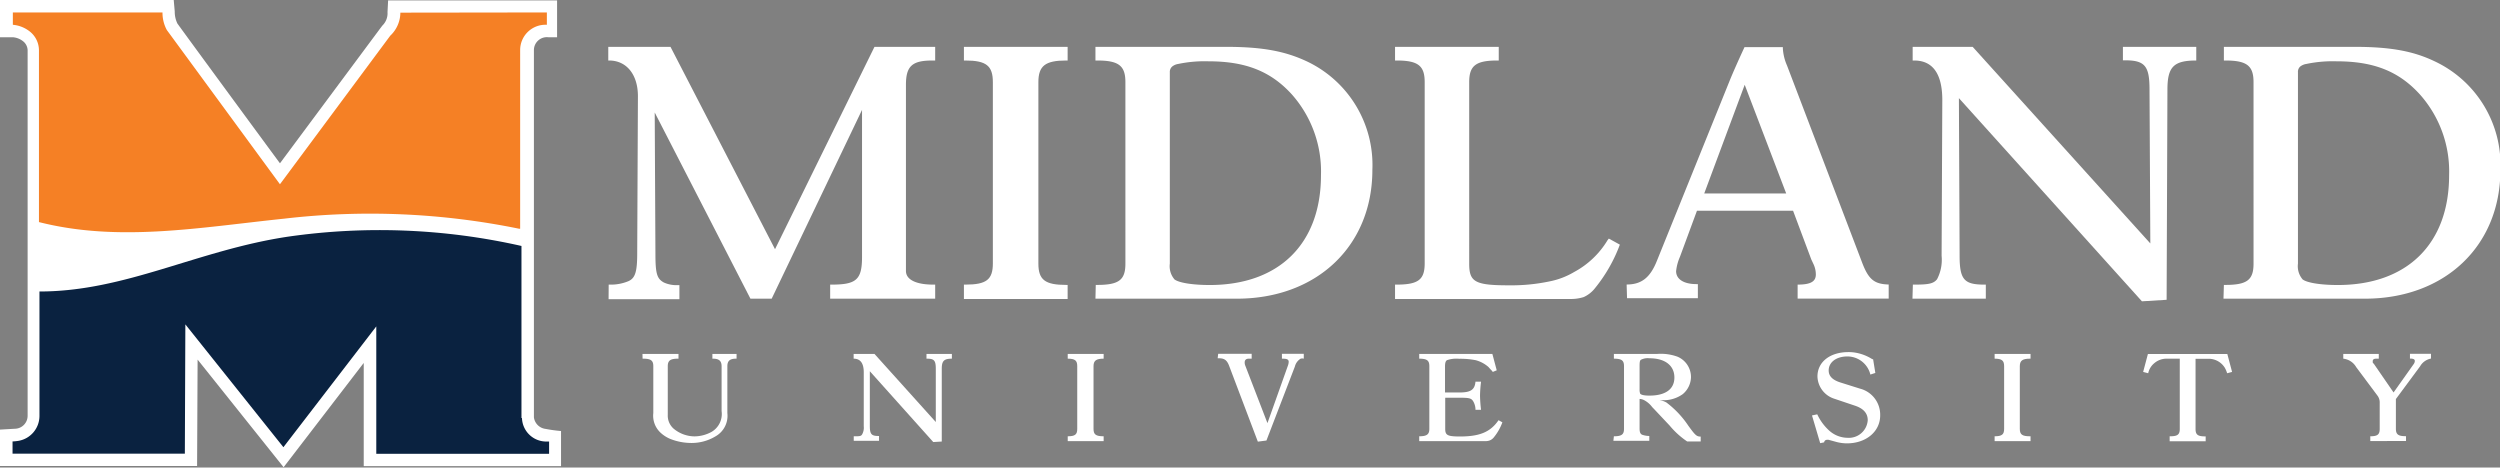
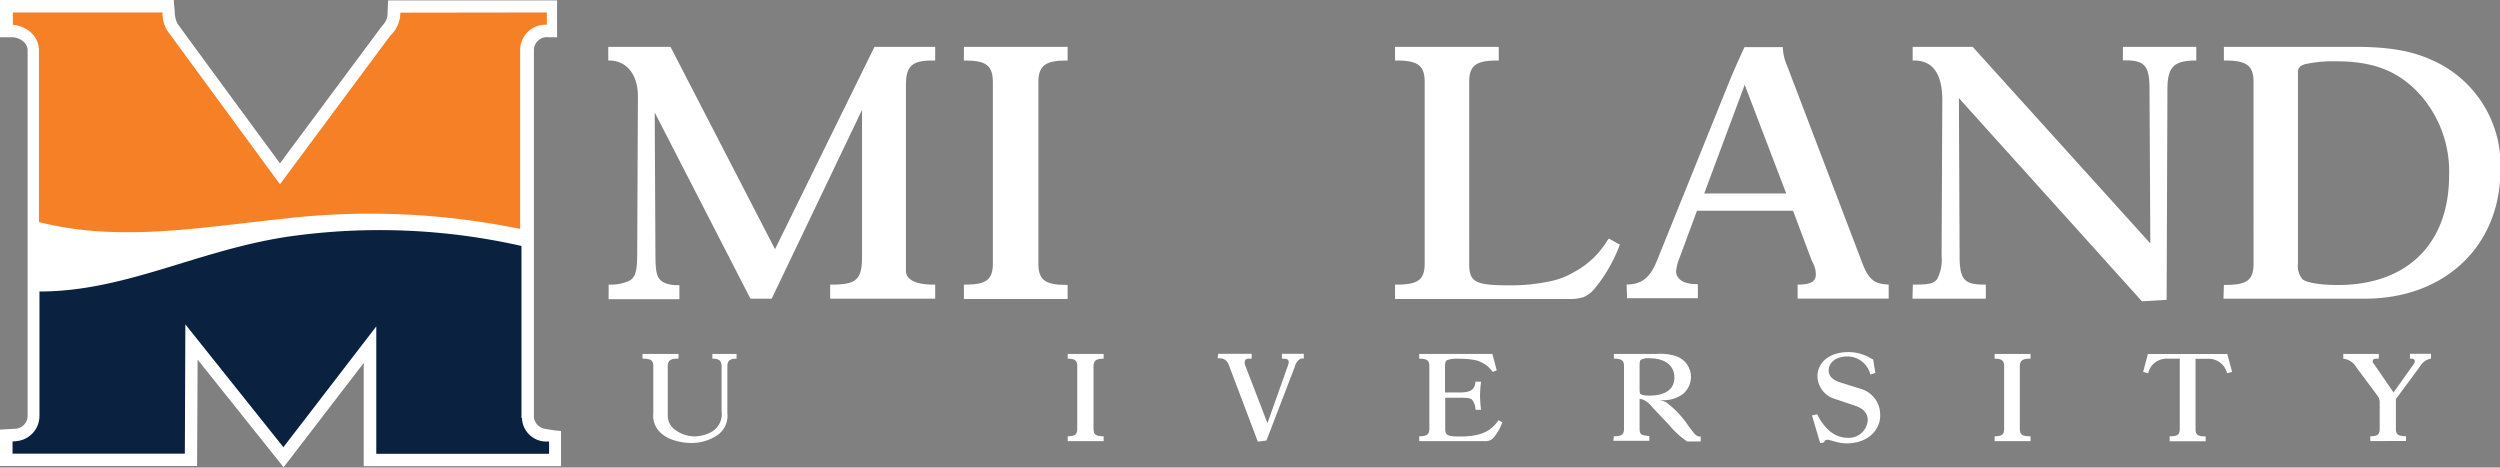
<svg xmlns="http://www.w3.org/2000/svg" id="Layer_1" data-name="Layer 1" viewBox="0 0 247.09 46.21">
  <rect x="0" y="0" width="247.09" height="46.21" fill="#808080" stroke="none" />
  <defs>
    <style>.cls-1{fill:#fff;}.cls-2{fill:#0a2240;}.cls-3{fill:#ee7623;}.cls-4{fill:#f58025;}</style>
  </defs>
  <path class="cls-1" d="M178.27,32.06l-4.1-10.74-4,10.74Zm-15.77,9c1.46,0,2.33-.67,3-2.36l7.25-17.95c.56-1.35,1.4-3.15,1.4-3.15h3.79v.12a4.85,4.85,0,0,0,.41,1.69l7.42,19.47c.64,1.69,1.21,2.14,2.63,2.18v1.39h-9V41.07c1.28,0,1.8-.3,1.8-1a2.42,2.42,0,0,0-.22-1l-.23-.49-1.8-4.81h-9.5l-1.68,4.55a4.76,4.76,0,0,0-.38,1.42c0,.79.75,1.28,2,1.28h.15v1.39h-7Z" transform="translate(-1.73 -12.94)" />
  <path class="cls-1" d="M61.89,41.07H62a4.48,4.48,0,0,0,1.84-.34c.68-.3.87-.94.87-2.78l.07-15.5c0-2.14-1.12-3.53-2.85-3.53h-.08V17.57H68l10.33,20,9.83-20h6v1.35h-.26c-2,0-2.63.53-2.63,2.4v18.4c0,.86,1,1.35,2.7,1.35h.19v1.39H83.78V41.07h.15c2.44,0,3-.49,3-2.74V23.8L78,42.46H75.9l-9.46-18.4L66.51,38c0,2,.15,2.48.83,2.86a3,3,0,0,0,1.39.26h.15v1.39h-7Z" transform="translate(-1.73 -12.94)" />
  <path class="cls-1" d="M97,41.07h.15c2.07,0,2.71-.49,2.71-2.1V21.06c0-1.61-.64-2.14-2.71-2.14H97V17.57h10.25v1.35h-.15c-2.06,0-2.74.53-2.74,2.14V39c0,1.61.68,2.1,2.74,2.1h.15v1.39H97Z" transform="translate(-1.73 -12.94)" />
-   <path class="cls-1" d="M117.76,40.51c.38.37,1.81.6,3.53.6,6.87,0,11-4.09,11-10.85a11.47,11.47,0,0,0-2.89-8C127.34,20,124.86,19,121.18,19a12.69,12.69,0,0,0-3,.26,1.25,1.25,0,0,0-.6.26.71.71,0,0,0-.23.56V39a2,2,0,0,0,.45,1.54m-7.77.56h.15c2.14,0,2.78-.49,2.78-2.1V21.06c0-1.61-.64-2.14-2.78-2.14H110V17.57h12.88c3.57,0,5.82.41,8,1.43a11.32,11.32,0,0,1,6.49,10.73c0,7.51-5.48,12.73-13.4,12.73H110Z" transform="translate(-1.73 -12.94)" />
  <path class="cls-1" d="M139.61,41.07h.16c2.14,0,2.77-.49,2.77-2.1V21.06c0-1.61-.63-2.14-2.77-2.14h-.16V17.57h10.25v1.35h-.15c-2.14,0-2.77.53-2.77,2.14V39c0,1.8.56,2.14,3.9,2.14a18.29,18.29,0,0,0,4-.38,7.67,7.67,0,0,0,2.48-.94,8.58,8.58,0,0,0,3.3-3.15l.12-.15,1.09.6a15.17,15.17,0,0,1-2.44,4.28,3,3,0,0,1-1.13.9,4.13,4.13,0,0,1-1.31.19H139.61Z" transform="translate(-1.73 -12.94)" />
  <path class="cls-1" d="M190.79,41.07H191c1.39,0,1.84-.11,2.18-.53a4.15,4.15,0,0,0,.45-2.32l.07-15.39c0-2.59-.94-3.91-2.78-3.91h-.15V17.57h5.93L214.26,37l-.08-15.21c0-2.33-.45-2.89-2.44-2.89h-.19V17.57h7.25v1.35c-2.25,0-2.85.64-2.85,2.89l-.08,20.76-2.44.15L195.34,22.64l.07,15.58c0,2.36.45,2.85,2.44,2.85H198v1.39h-7.25Z" transform="translate(-1.73 -12.94)" />
  <path class="cls-1" d="M229.26,40.51c.38.37,1.8.6,3.53.6,6.87,0,11-4.09,11-10.85a11.44,11.44,0,0,0-2.9-8C238.83,20,236.36,19,232.68,19a12.69,12.69,0,0,0-3,.26,1.3,1.3,0,0,0-.61.26.7.7,0,0,0-.22.56V39a2,2,0,0,0,.45,1.54m-7.77.56h.15c2.14,0,2.78-.49,2.78-2.1V21.06c0-1.61-.64-2.14-2.78-2.14h-.15V17.57h12.88c3.56,0,5.82.41,7.95,1.43a11.31,11.31,0,0,1,6.5,10.73c0,7.51-5.48,12.73-13.4,12.73H221.49Z" transform="translate(-1.73 -12.94)" />
  <path class="cls-1" d="M65.23,47.92h3.56v.47h-.06c-.73,0-1,.18-1,.74v4.81a1.71,1.71,0,0,0,.63,1.41,3.28,3.28,0,0,0,2,.72,3.57,3.57,0,0,0,1.69-.44,2.05,2.05,0,0,0,1-2.06V49.14c0-.53-.26-.75-.85-.75h-.06v-.47h2.39v.47h-.06c-.6,0-.85.22-.85.74v4.64a2.33,2.33,0,0,1-1.16,2.29,4.57,4.57,0,0,1-2.5.66A5.66,5.66,0,0,1,68,56.33a3.23,3.23,0,0,1-1-.64,2.29,2.29,0,0,1-.7-1.92V49.13c0-.56-.24-.74-1-.74h-.06Z" transform="translate(-1.73 -12.94)" />
-   <path class="cls-1" d="M86.11,56.06h.08c.48,0,.64,0,.75-.19a1.34,1.34,0,0,0,.16-.8l0-5.33c0-.9-.33-1.35-1-1.35h0v-.47h2.06l6.06,6.73,0-5.26c0-.81-.16-1-.85-1H93.3v-.47h2.51v.47c-.78,0-1,.22-1,1l0,7.19-.84.05-6.27-7,0,5.4c0,.82.16,1,.85,1h.06v.48H86.11Z" transform="translate(-1.73 -12.94)" />
  <path class="cls-1" d="M107.26,56.06h0c.72,0,.94-.17.94-.73v-6.2c0-.56-.22-.74-.94-.74h0v-.47h3.55v.47h0c-.72,0-1,.18-1,.74v6.2c0,.56.23.73,1,.73h0v.48h-3.55Z" transform="translate(-1.73 -12.94)" />
  <path class="cls-1" d="M122.13,47.91h3.31v.48h-.3c-.25,0-.39.14-.39.36a.8.8,0,0,0,.06.33L127,54.76,129,49.14a1.37,1.37,0,0,0,.1-.43c0-.24-.16-.32-.62-.32h-.05v-.48h2.16v.48h0a.6.6,0,0,0-.31,0,1.26,1.26,0,0,0-.57.78l-2.81,7.31-.85.11-2.84-7.5c-.21-.55-.47-.74-1-.74h-.13Z" transform="translate(-1.73 -12.94)" />
  <path class="cls-1" d="M142,56.06H142c.73,0,1-.17,1-.73v-6.2c0-.56-.23-.74-1-.74H142v-.47h7.23l.43,1.62-.39.16-.08-.11c-.16-.16-.27-.29-.35-.38a3.12,3.12,0,0,0-1.26-.67,7.89,7.89,0,0,0-1.63-.14,2.88,2.88,0,0,0-1.21.14c-.13.09-.19.26-.19.63v2.56H146c1.1,0,1.49-.28,1.56-1.07h.55a13.23,13.23,0,0,0-.1,1.39,13.4,13.4,0,0,0,.1,1.39h-.55v-.09a1.7,1.7,0,0,0-.22-.74c-.19-.31-.39-.36-1.33-.36h-1.44v3.08c0,.63.23.75,1.47.75,1.93,0,3-.44,3.8-1.61l.38.21a5.1,5.1,0,0,1-.84,1.48,1,1,0,0,1-.41.31,1.18,1.18,0,0,1-.44.07H142Z" transform="translate(-1.73 -12.94)" />
  <path class="cls-1" d="M163.84,51.85c.1.12.39.19.91.19,1.6,0,2.47-.64,2.47-1.79s-.88-1.9-2.47-1.9a1.47,1.47,0,0,0-.84.15c-.11.08-.13.25-.13.63v2.3a1.1,1.1,0,0,0,.06.42m-2.6,4.21h0c.75,0,1-.17,1-.73v-6.2c0-.56-.22-.74-1-.74h0v-.47h4.3a4.77,4.77,0,0,1,2,.28,2.18,2.18,0,0,1,1.32,2,2.24,2.24,0,0,1-.82,1.7,3.26,3.26,0,0,1-2.11.59h-.15a2.12,2.12,0,0,1,.65.23,9.39,9.39,0,0,1,2.17,2.3c.69.95.82,1.07,1.22,1.07v.48h-1.34A8.23,8.23,0,0,1,166.75,55l-1.48-1.57c-.11-.12-.22-.22-.28-.3a2.35,2.35,0,0,0-.69-.6,1.08,1.08,0,0,0-.52-.16v2.93c0,.34.07.53.26.61a2.21,2.21,0,0,0,.7.12h0v.48h-3.55Z" transform="translate(-1.73 -12.94)" />
  <path class="cls-1" d="M181.34,53.89a5,5,0,0,0,1.14,1.57,2.74,2.74,0,0,0,1.85.75,1.87,1.87,0,0,0,2-1.74c0-.67-.41-1.14-1.22-1.42L183,52.34a2.38,2.38,0,0,1-1.64-2.19c0-1.44,1.24-2.41,3.06-2.41a4,4,0,0,1,.78.07,4.49,4.49,0,0,1,1.58.63l.08,0,.22,1.36-.49.16a2.34,2.34,0,0,0-2.28-1.79c-1.08,0-1.84.57-1.84,1.38,0,.56.37.94,1.15,1.19l1.94.61A2.66,2.66,0,0,1,187.56,54c0,1.59-1.39,2.76-3.29,2.76a4.15,4.15,0,0,1-1-.13l-.81-.22a.35.35,0,0,0-.14,0,.28.28,0,0,0-.3.25l-.39.08L180.82,54Z" transform="translate(-1.73 -12.94)" />
  <path class="cls-1" d="M198.87,56.06h0c.71,0,.94-.17.94-.73v-6.2c0-.56-.23-.74-.94-.74h0v-.47h3.55v.47h-.06c-.71,0-1,.18-1,.74v6.2c0,.56.24.73,1,.73h.06v.48h-3.55Z" transform="translate(-1.73 -12.94)" />
  <path class="cls-1" d="M216.17,56.06h.06c.72,0,.94-.17.94-.73V48.39H215.8a1.85,1.85,0,0,0-1.14.44,1.74,1.74,0,0,0-.61,1l-.5-.13.47-1.77h7.85l.47,1.77-.49.13a2.45,2.45,0,0,0-.24-.56,1.88,1.88,0,0,0-1.52-.87h-1.36v6.94c0,.56.22.73.93.73h.07v.48h-3.56Z" transform="translate(-1.73 -12.94)" />
  <path class="cls-1" d="M236,56.06H236c.71,0,.93-.17.93-.73V52.78a1.12,1.12,0,0,0-.23-.75l-2.09-2.8a1.68,1.68,0,0,0-1.28-.84h0v-.47h3.51v.47h-.23c-.26,0-.37.08-.37.26s0,.13.12.26l1.94,2.82,2-2.82a.53.53,0,0,0,.1-.29c0-.17-.14-.24-.48-.24h0v-.47H242v.47h0a1.57,1.57,0,0,0-1.08.77l-2.39,3.23v2.94c0,.56.24.73.95.73h.05v.48H236Z" transform="translate(-1.73 -12.94)" />
-   <path class="cls-2" d="M52.85,54l0-16.69a62.65,62.65,0,0,0-22.55-.91c-8.86,1.3-15.83,5.34-24.22,5.34,0,0,0,11.91,0,12.07a2.48,2.48,0,0,1-2,2.43c-.15,0-.57.05-.57.05v1.2H20.15L20.21,45l9.52,11.92,9-11.73,0,12.38H55.49v-1.2h-.17A2.48,2.48,0,0,1,52.85,54" transform="translate(-1.73 -12.94)" />
  <path class="cls-3" d="M41.09,14.66a3.1,3.1,0,0,1-1,2.25L29.4,31.33c-.48-.65-10.84-14.72-11-15A3.73,3.73,0,0,1,18,14.64H3.43v1.2H3.5a3,3,0,0,1,1.64.65A2.34,2.34,0,0,1,6,18.31c0,.06,0,16.73,0,16.73h.06c7.76,2,15.53.53,23.82-.33a71.8,71.8,0,0,1,22.81,1l.09,0V18.32a2.46,2.46,0,0,1,2.6-2.47s0-1.2,0-1.2Z" transform="translate(-1.73 -12.94)" />
  <path class="cls-1" d="M55.65,55.33a1.32,1.32,0,0,1-1.15-1.14V17.9a1.28,1.28,0,0,1,1.41-1.28l.88,0,0-3.64-16.7,0-.06,1.16a1.69,1.69,0,0,1-.52,1.34l-.21.28L29.4,29.08C26,24.47,19.72,15.91,19.26,15.26A2.7,2.7,0,0,1,19,14.07l-.1-1.13H1.73v3.68H3a1.87,1.87,0,0,1,1,.39,1.17,1.17,0,0,1,.46.88V54.05A1.28,1.28,0,0,1,3.3,55.31l-1.57.09V59H21.21l.05-10.52,8.5,10.64,7.92-10.31,0,10.2H57.18V55.54a14.32,14.32,0,0,1-1.53-.21" transform="translate(-1.73 -12.94)" />
  <path class="cls-2" d="M53.27,54.25l0-17a63.55,63.55,0,0,0-23-.93c-9,1.33-16.11,5.43-24.64,5.43,0,0,0,12.13,0,12.29a2.5,2.5,0,0,1-2.07,2.47,4.76,4.76,0,0,1-.59.06v1.21H20L20.05,45l9.69,12.14,9.18-11.94,0,12.59H56V56.58h-.3a2.4,2.4,0,0,1-2.38-2.32" transform="translate(-1.73 -12.94)" />
  <path class="cls-4" d="M41.3,14.19a3.14,3.14,0,0,1-1,2.28L29.4,31.15c-.49-.66-11-15-11.18-15.24a3.57,3.57,0,0,1-.43-1.74H3v1.22H3a3.14,3.14,0,0,1,1.67.66,2.38,2.38,0,0,1,.91,1.84c0,.06,0,17,0,17h0c7.9,2,15.81.54,24.25-.34a73.43,73.43,0,0,1,23.22,1l.09,0V17.9a2.5,2.5,0,0,1,2.64-2.51s0-1.22,0-1.22Z" transform="translate(-1.73 -12.94)" />
</svg>